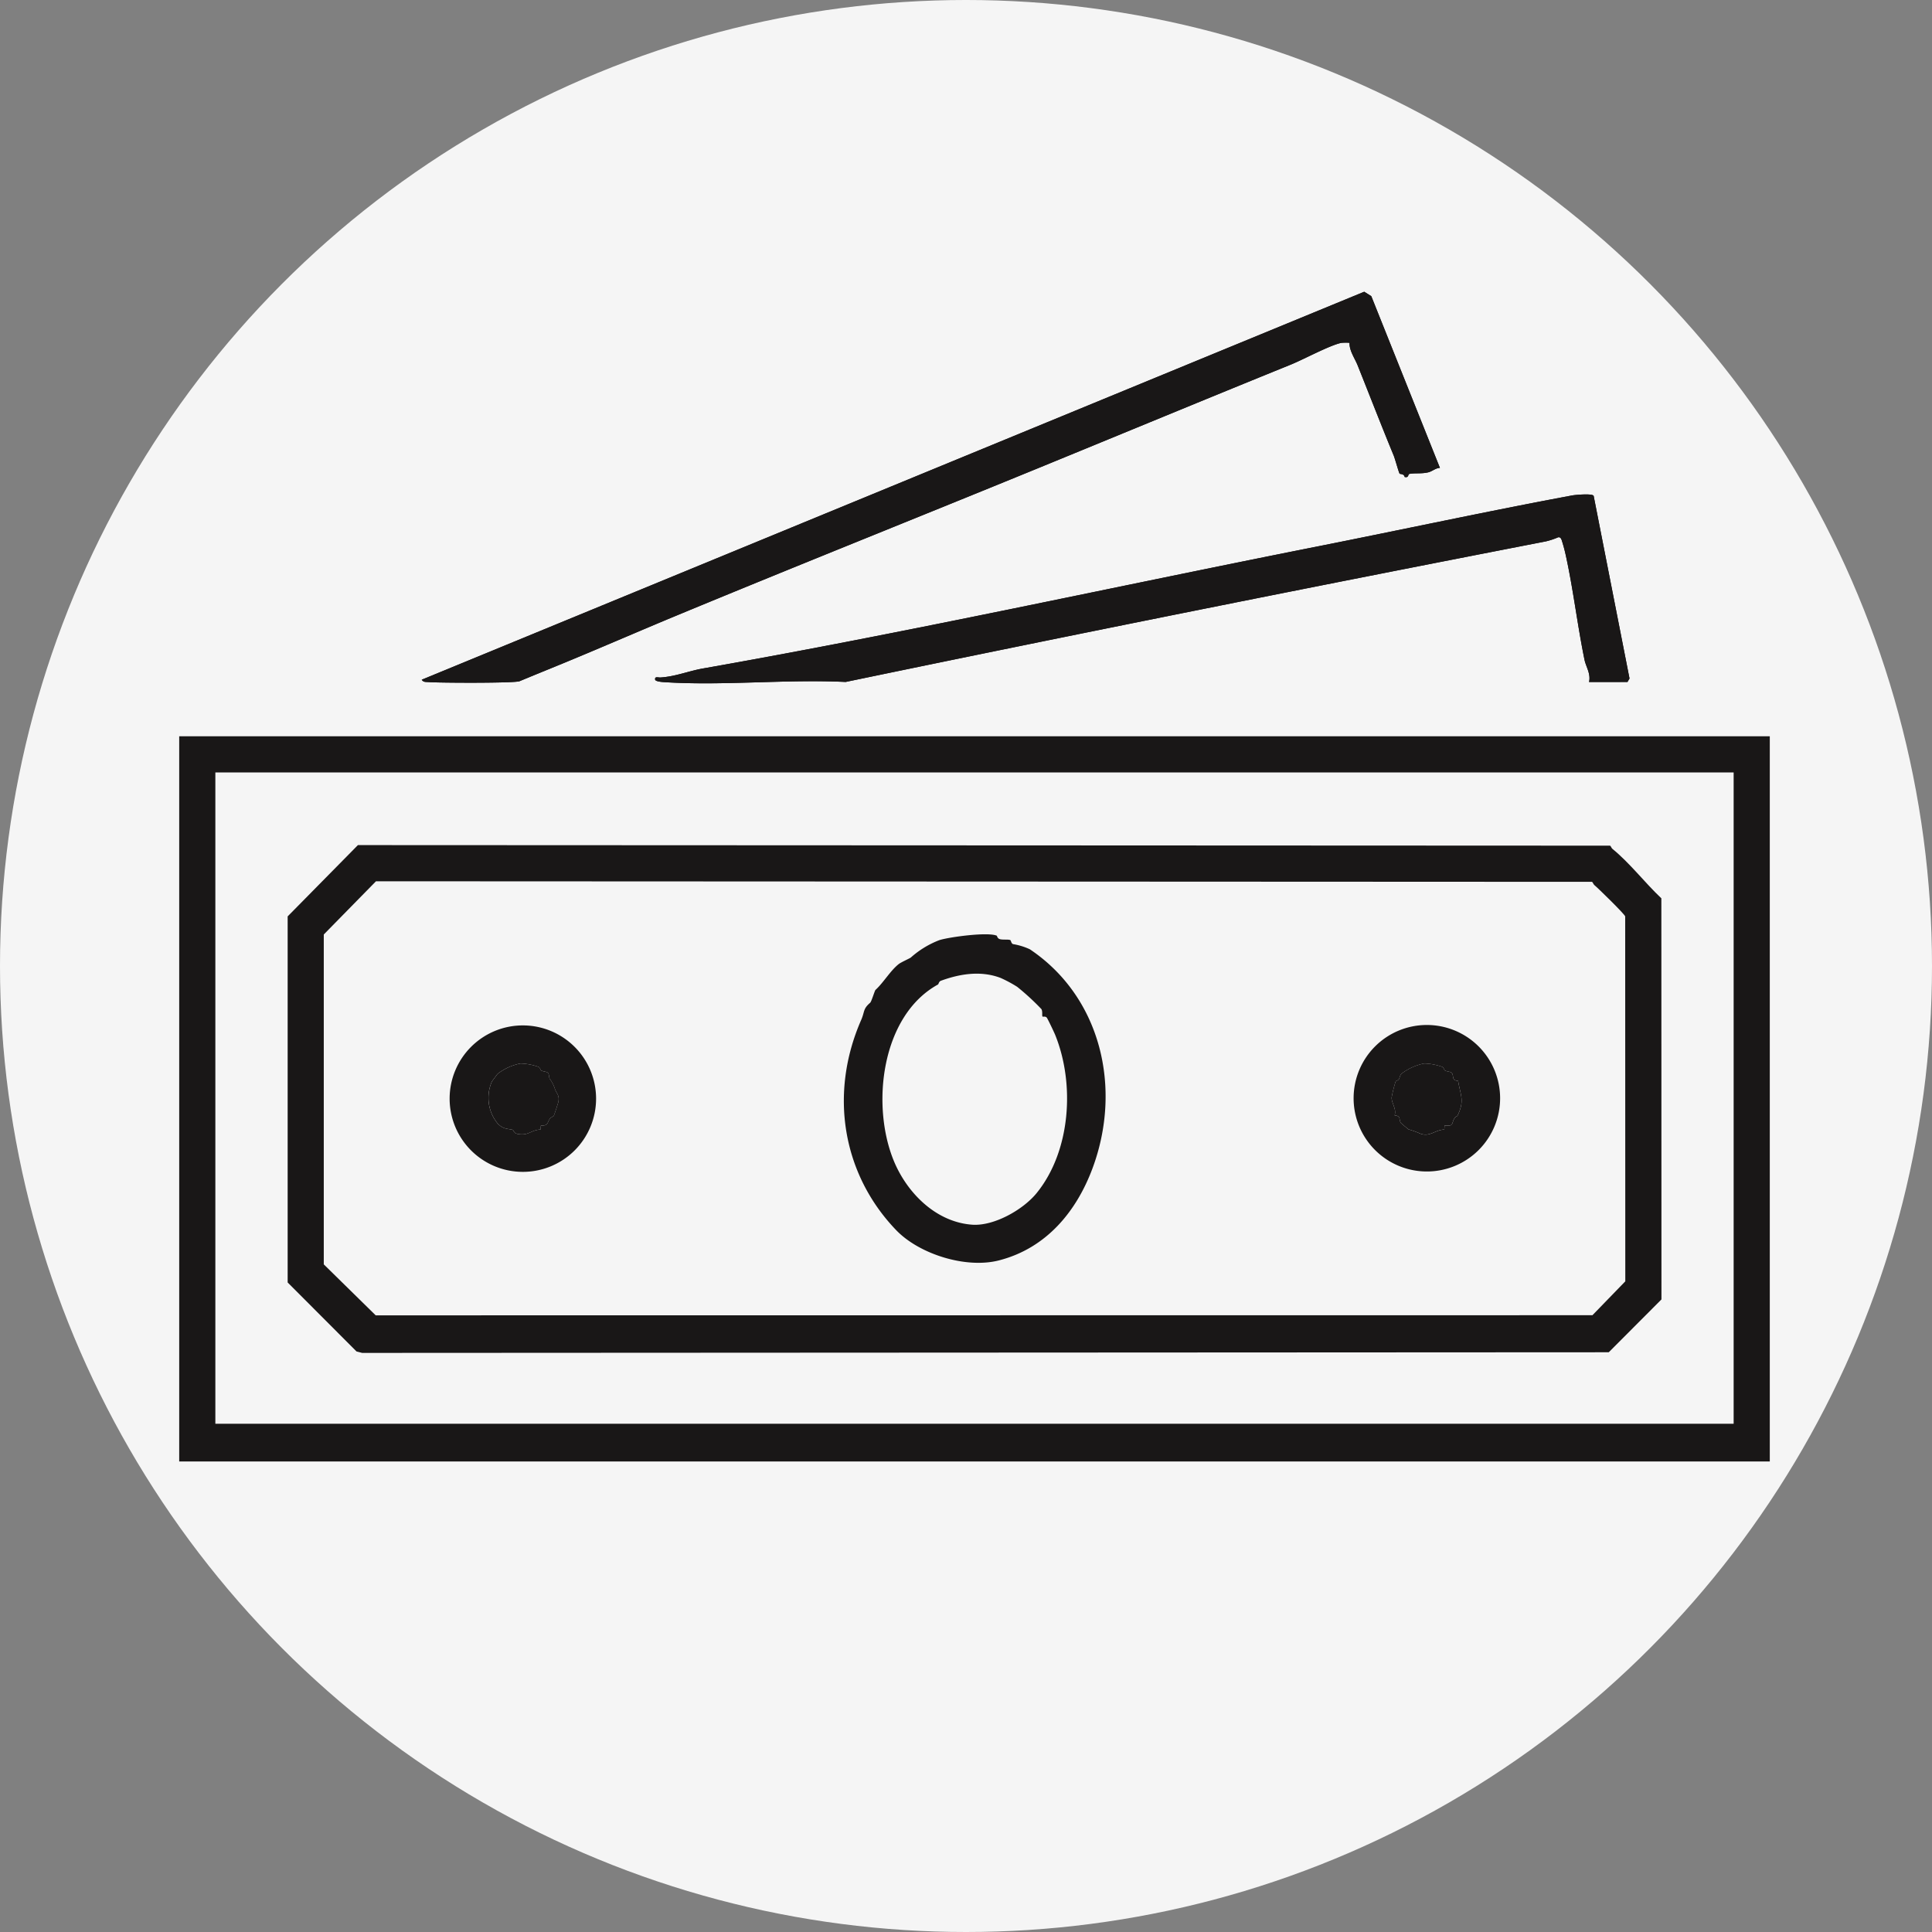
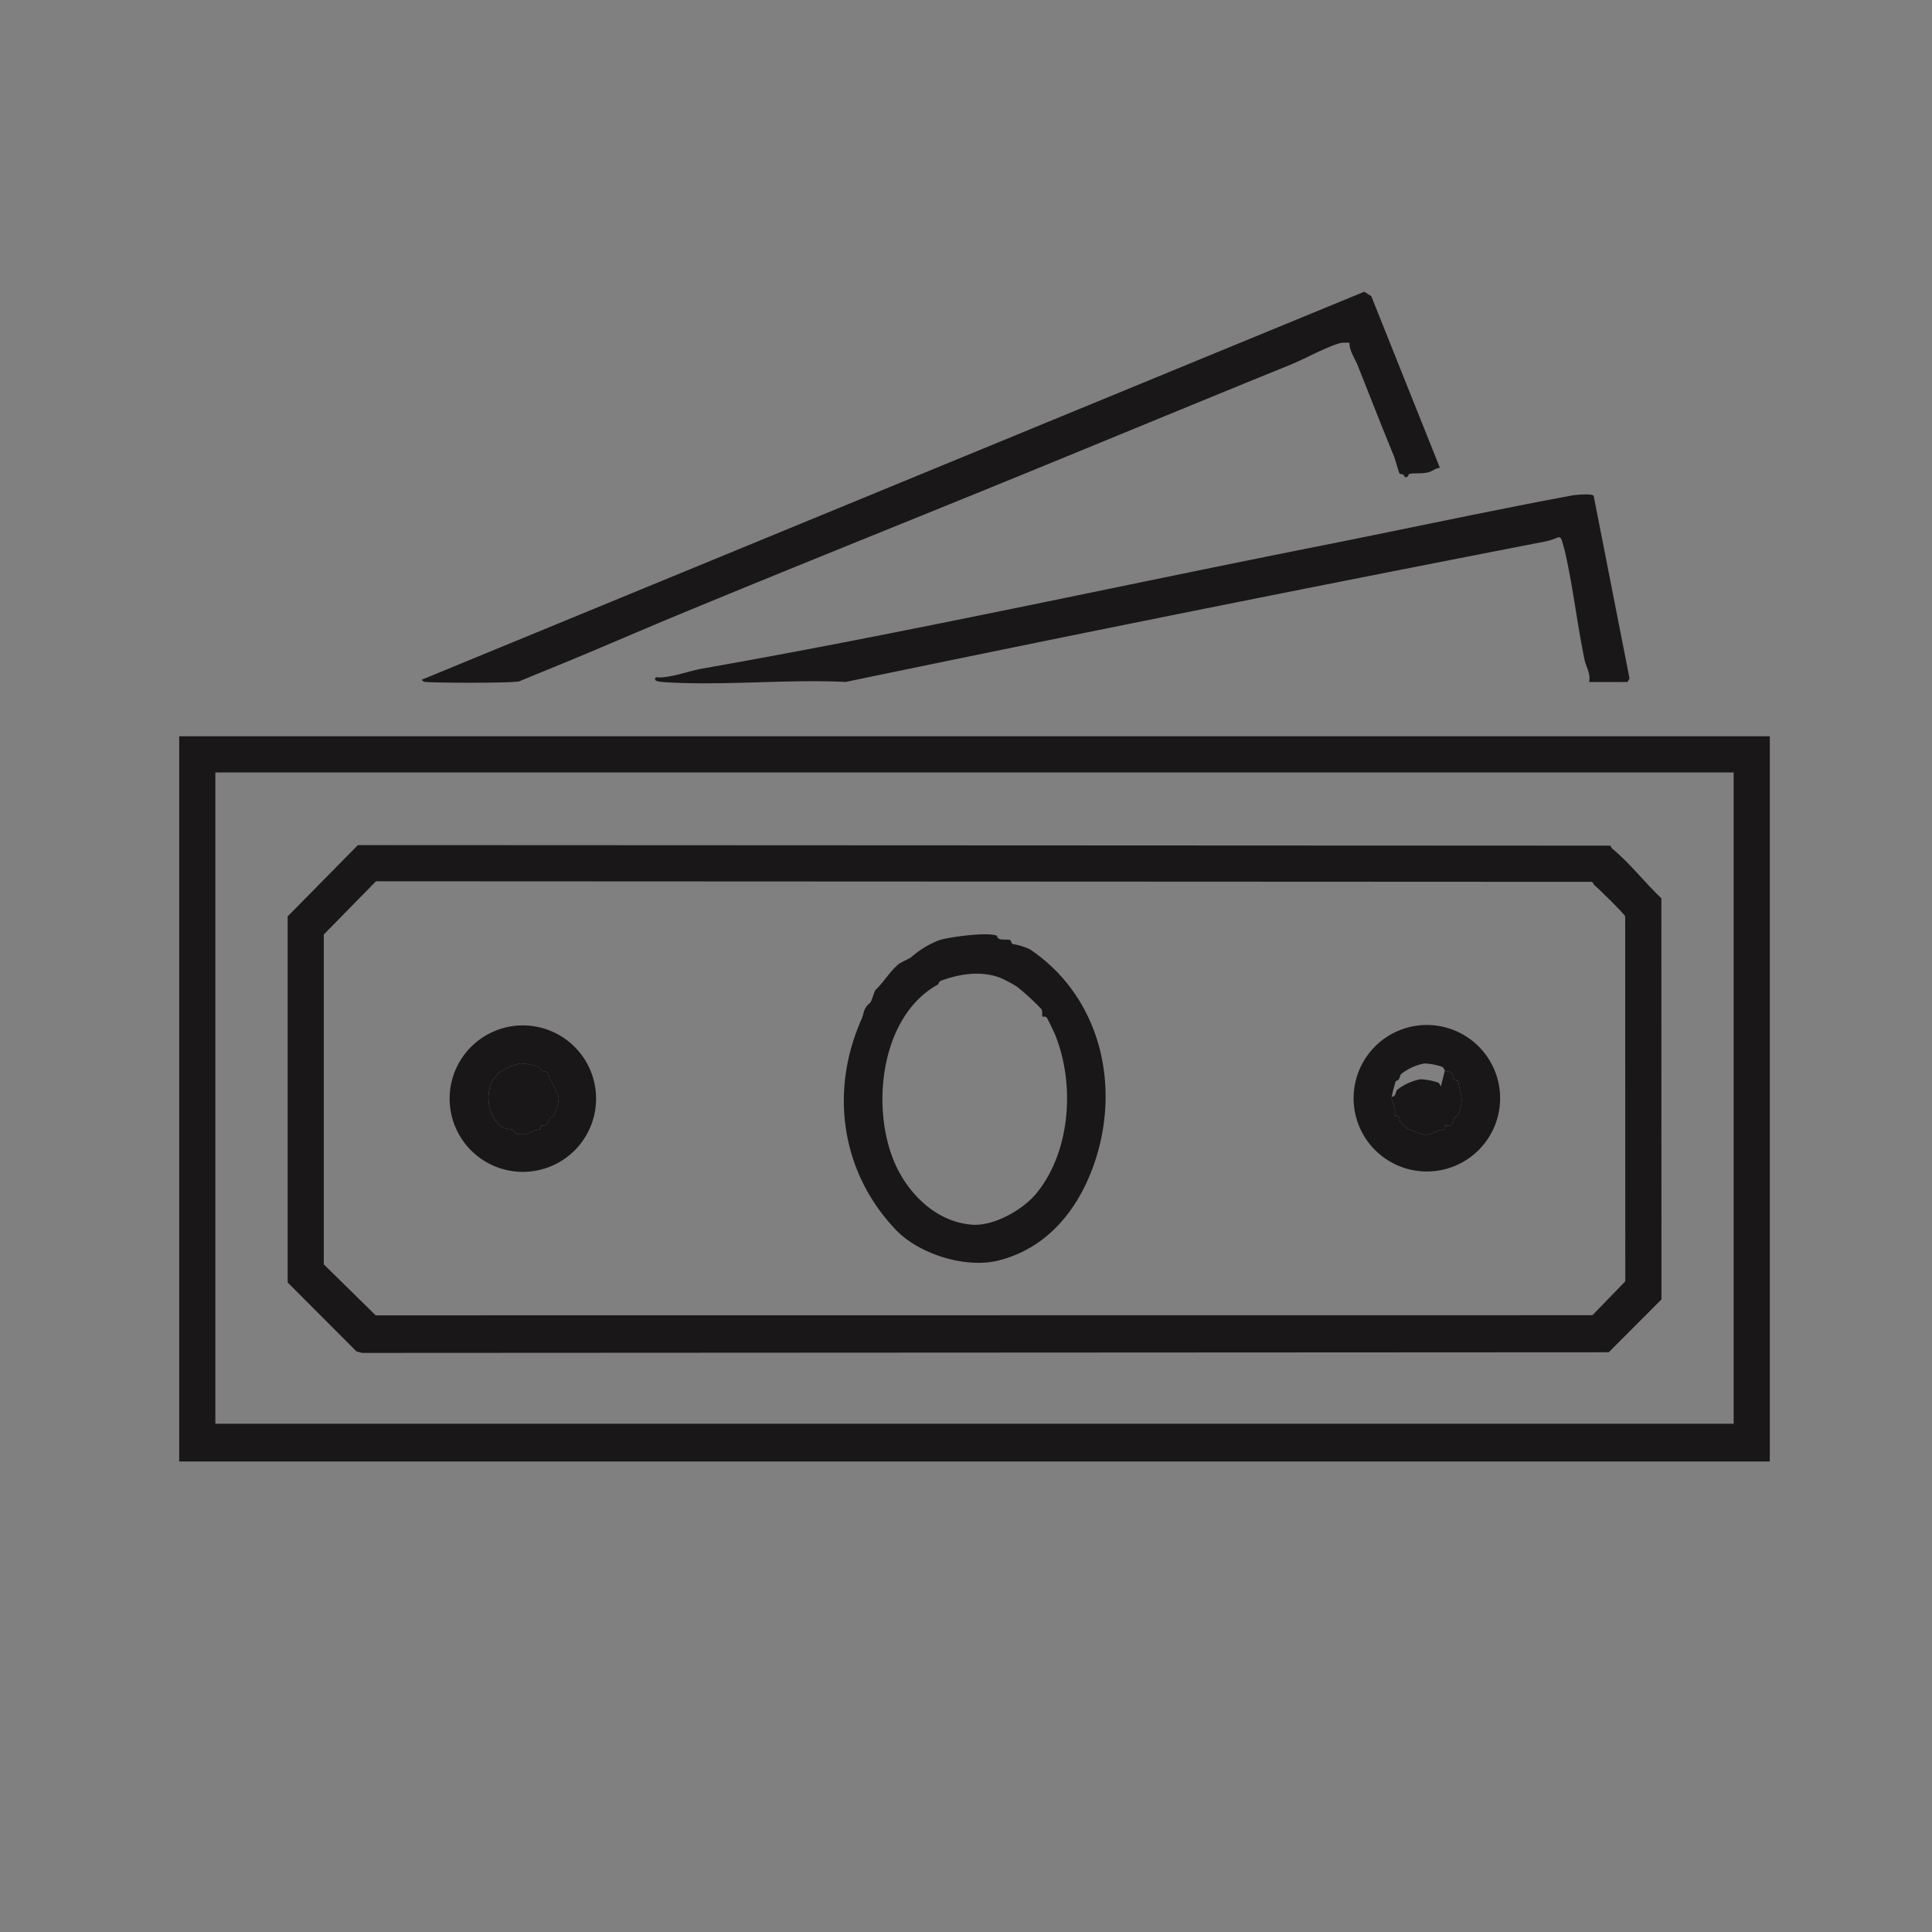
<svg xmlns="http://www.w3.org/2000/svg" id="Group_2927" data-name="Group 2927" width="367.45" height="367.45" viewBox="0 0 367.45 367.45">
  <rect x="0" y="0" width="367.45" height="367.45" fill="#808080" stroke="none" />
  <defs>
    <clipPath id="clip-path">
      <rect id="Rectangle_3424" data-name="Rectangle 3424" width="302.515" height="222.469" fill="#191717" />
    </clipPath>
  </defs>
-   <ellipse id="Ellipse_343" data-name="Ellipse 343" cx="183.725" cy="183.725" rx="183.725" ry="183.725" fill="#f5f5f5" />
  <g id="Group_2745" data-name="Group 2745" transform="translate(34.084 55.486)">
    <g id="Group_2743" data-name="Group 2743" clip-path="url(#clip-path)">
-       <path id="Path_6158" data-name="Path 6158" d="M274.081,33.5,261.026.841,259.684,0,80.429,73.79c.333.508.768.409,1.271.45,1.977.16,16.41.221,17.337-.167,2.756-1.154,5.575-2.288,8.328-3.422C115,67.5,121.805,64.521,129.346,61.4c22.579-9.353,46.075-18.731,68.2-27.794,16.006-6.556,32.2-13.267,48.169-19.744,2.487-1.009,7.334-3.653,9.615-4.139a10.2,10.2,0,0,1,1.562-.011c-.067,1.484,1.01,2.96,1.554,4.323,2.282,5.715,4.52,11.492,6.876,17.2.2.5.952,3.195,1.094,3.365.09.108.857,0,.952.628.819.218.623-.512.889-.571,1.008-.224,2.329.014,3.646-.321.747-.19,1.36-.81,2.179-.833m28.361,40.72h7.305l.389-.667L303.32,38.845c-.146-.526-3.533-.208-4.1-.1-16.164,3.013-32.293,6.5-48.458,9.706-38.977,7.733-78.081,16.383-116.9,23.212-2.623.462-5.18,1.528-8.039,1.706-.446.028-1.126-.277-1,.427.1.326,1.214.423,1.564.447,11.247.747,23.328-.577,34.664-.026,43.782-9.1,88.03-17.958,133.147-26.729a13.786,13.786,0,0,0,2.38-.79c.395-.038.509.177.643.494a30.23,30.23,0,0,1,.845,3.167c1.415,6.516,2.179,13.183,3.526,19.7.256,1.235,1.222,2.635.845,4.173" transform="translate(-34.304)" fill="#191717" />
      <path id="Path_6159" data-name="Path 6159" d="M302.515,285.351H0V147.429H302.515ZM6.876,278.182H295.64V154.311H6.876Z" transform="translate(0 -62.882)" fill="#191717" />
      <path id="Path_6160" data-name="Path 6160" d="M274.081,33.5c-.818.023-1.432.643-2.179.833-1.316.335-2.637.1-3.646.321-.266.059-.07.79-.889.571-.095-.624-.862-.52-.952-.628-.142-.17-.89-2.869-1.094-3.364-2.355-5.713-4.593-11.49-6.876-17.2-.544-1.364-1.621-2.839-1.554-4.323a10.275,10.275,0,0,0-1.562.011c-2.281.486-7.128,3.131-9.615,4.139-15.972,6.477-32.163,13.188-48.169,19.744-22.125,9.063-45.621,18.441-68.2,27.794-7.54,3.124-14.341,6.106-21.981,9.254-2.752,1.134-5.572,2.268-8.328,3.421-.927.388-15.36.327-17.337.167-.5-.04-.938.058-1.271-.449L259.684,0l1.341.841Z" transform="translate(-34.304)" fill="#191717" />
      <path id="Path_6161" data-name="Path 6161" d="M335.452,102.9c.377-1.538-.589-2.937-.845-4.173-1.347-6.514-2.11-13.181-3.526-19.7a30.2,30.2,0,0,0-.845-3.167c-.135-.317-.249-.532-.643-.494a13.785,13.785,0,0,1-2.38.79c-45.117,8.771-89.366,17.63-133.147,26.729-11.336-.551-23.417.773-34.664.026-.351-.023-1.46-.12-1.564-.447-.124-.7.556-.4,1-.427,2.859-.178,5.416-1.244,8.039-1.705,38.815-6.828,77.918-15.478,116.9-23.212,16.165-3.207,32.294-6.692,48.458-9.706.566-.106,3.952-.423,4.1.1l6.816,34.713-.389.667Z" transform="translate(-67.313 -28.671)" fill="#191717" />
      <path id="Path_6162" data-name="Path 6162" d="M287.893,184.208c3.379,2.75,6.163,6.439,9.336,9.43l.019,76.289-10.023,10.05L50.137,280.1l-1.079-.277L35.962,266.7l0-69.621,13.366-13.562,238.159.107c.178.153.245.45.411.584m-3.437,6.882c-.165-.134-.233-.431-.411-.584L52.761,190.4l-9.928,10.121,0,62.739,9.875,9.695,231.413-.023,6.249-6.444-.02-69.408c-.077-.413-5.187-5.409-5.9-5.989" transform="translate(-15.337 -78.274)" fill="#191717" />
      <path id="Path_6163" data-name="Path 6163" d="M249.5,213.371c.081.035.087.52.607.659.624.166,1.659-.006,1.981.187.14.084.148.631.52.754a12.458,12.458,0,0,1,3.182.977c13.554,9.081,17.62,26.443,11.9,41.729C264.67,265.741,259,272.8,249.9,275.129c-6.258,1.6-15.127-1.175-19.537-5.767-10.269-10.692-12.757-26.005-6.654-39.946.716-1.637.316-2.092,1.71-3.288.266-.227.858-2.3,1.026-2.452,1.485-1.346,2.814-3.643,4.4-4.9.467-.371,2.217-1.137,2.329-1.268a17.622,17.622,0,0,1,5.426-3.3c1.955-.6,9.186-1.579,10.9-.84m.821,8.067c-3.839-1.5-7.922-.788-11.446.507-.4.146-.412.634-.564.717-10.789,5.94-12.774,22.992-8.352,33.621,2.5,6,7.962,11.568,14.886,12.056,4.111.29,9.653-2.827,12.242-6.012,6.463-7.952,7.33-20.717,3.517-30.117-.183-.451-1.4-3.008-1.578-3.236-.273-.352-.723-.124-.818-.227-.144-.156.052-.894-.2-1.4a46.98,46.98,0,0,0-4.627-4.256,24.991,24.991,0,0,0-3.061-1.648" transform="translate(-94.012 -90.894)" fill="#191717" />
      <path id="Path_6164" data-name="Path 6164" d="M417.344,257.123a13.932,13.932,0,1,1-13.932-13.945,13.939,13.939,0,0,1,13.932,13.945m-10.5-5.293c-.146-.081-.172-.547-.567-.706a11.077,11.077,0,0,0-3.367-.624,10.344,10.344,0,0,0-4.349,1.97c-.28.31-.29.74-.5,1.074-.1.162-.491.217-.593.4a26.258,26.258,0,0,0-.755,3.013c-.032,1.139.962,2.139.571,3.413,1.306.135.724.775,1.183,1.43.057.081,1.392,1.19,1.479,1.239a18.924,18.924,0,0,1,1.855.643c2.068,1.043,3.053-.564,4.936-.61l.038-.79c1.84.2,1.259-.331,1.906-1.394.17-.28.517-.361.56-.449,1.384-2.883.589-3.807.114-6.626-1.343-.083-.739-1.054-1.225-1.538-.236-.235-.884-.219-1.284-.44" transform="translate(-166.119 -103.721)" fill="#191717" />
      <path id="Path_6165" data-name="Path 6165" d="M117.538,257.258a13.927,13.927,0,1,1-13.927-13.94,13.934,13.934,0,0,1,13.927,13.94m-10.447-5.368c-.146-.081-.171-.547-.567-.705a11.058,11.058,0,0,0-3.367-.625,10.339,10.339,0,0,0-4.348,1.971c-.075.083-1.048,1.385-1.095,1.468a7.691,7.691,0,0,0,1.131,8.014c1.015,1.012,1.672.922,2.8,1.156.224.046.175.635.966.791,2.074.41,2.527-.76,4.362-.837l.063-.763c1.486.086,1.174-.621,1.724-1.314.223-.282.644-.395.733-.541.074-.122.859-2.509.888-2.718.178-1.238-.312-1.41-.665-2.357a6.331,6.331,0,0,0-.995-1.949c-.172-.281-.087-.888-.349-1.151-.234-.234-.885-.218-1.286-.44" transform="translate(-38.252 -103.78)" fill="#191717" />
-       <path id="Path_6166" data-name="Path 6166" d="M412.221,257.267c.4.221,1.049.205,1.285.44.486.484-.118,1.455,1.225,1.538.475,2.819,1.27,3.743-.114,6.626-.042.088-.389.169-.56.449-.647,1.063-.066,1.6-1.906,1.393l-.038.79c-1.884.046-2.868,1.653-4.937.61a18.925,18.925,0,0,0-1.855-.643c-.086-.049-1.422-1.158-1.478-1.239-.458-.655.124-1.295-1.183-1.43.391-1.274-.6-2.274-.571-3.413a26.225,26.225,0,0,1,.755-3.013c.1-.178.49-.233.593-.4.21-.334.221-.764.5-1.074a10.342,10.342,0,0,1,4.348-1.971,11.08,11.08,0,0,1,3.367.624c.4.159.421.625.567.706" transform="translate(-171.497 -109.157)" fill="#191717" />
+       <path id="Path_6166" data-name="Path 6166" d="M412.221,257.267c.4.221,1.049.205,1.285.44.486.484-.118,1.455,1.225,1.538.475,2.819,1.27,3.743-.114,6.626-.042.088-.389.169-.56.449-.647,1.063-.066,1.6-1.906,1.393l-.038.79c-1.884.046-2.868,1.653-4.937.61a18.925,18.925,0,0,0-1.855-.643c-.086-.049-1.422-1.158-1.478-1.239-.458-.655.124-1.295-1.183-1.43.391-1.274-.6-2.274-.571-3.413c.1-.178.49-.233.593-.4.21-.334.221-.764.5-1.074a10.342,10.342,0,0,1,4.348-1.971,11.08,11.08,0,0,1,3.367.624c.4.159.421.625.567.706" transform="translate(-171.497 -109.157)" fill="#191717" />
      <path id="Path_6167" data-name="Path 6167" d="M112.569,257.267c.4.222,1.052.206,1.286.44.262.263.178.87.349,1.151a6.327,6.327,0,0,1,.995,1.949c.353.947.844,1.119.665,2.356-.03.209-.814,2.6-.888,2.718-.089.147-.51.26-.733.541-.549.693-.238,1.4-1.724,1.314l-.063.763c-1.835.077-2.288,1.247-4.362.837-.791-.156-.742-.745-.966-.791-1.133-.233-1.79-.144-2.8-1.156a7.691,7.691,0,0,1-1.131-8.015c.046-.082,1.02-1.385,1.095-1.468a10.342,10.342,0,0,1,4.348-1.971,11.067,11.067,0,0,1,3.367.625c.4.158.421.624.567.705" transform="translate(-43.729 -109.157)" fill="#191717" />
    </g>
  </g>
</svg>